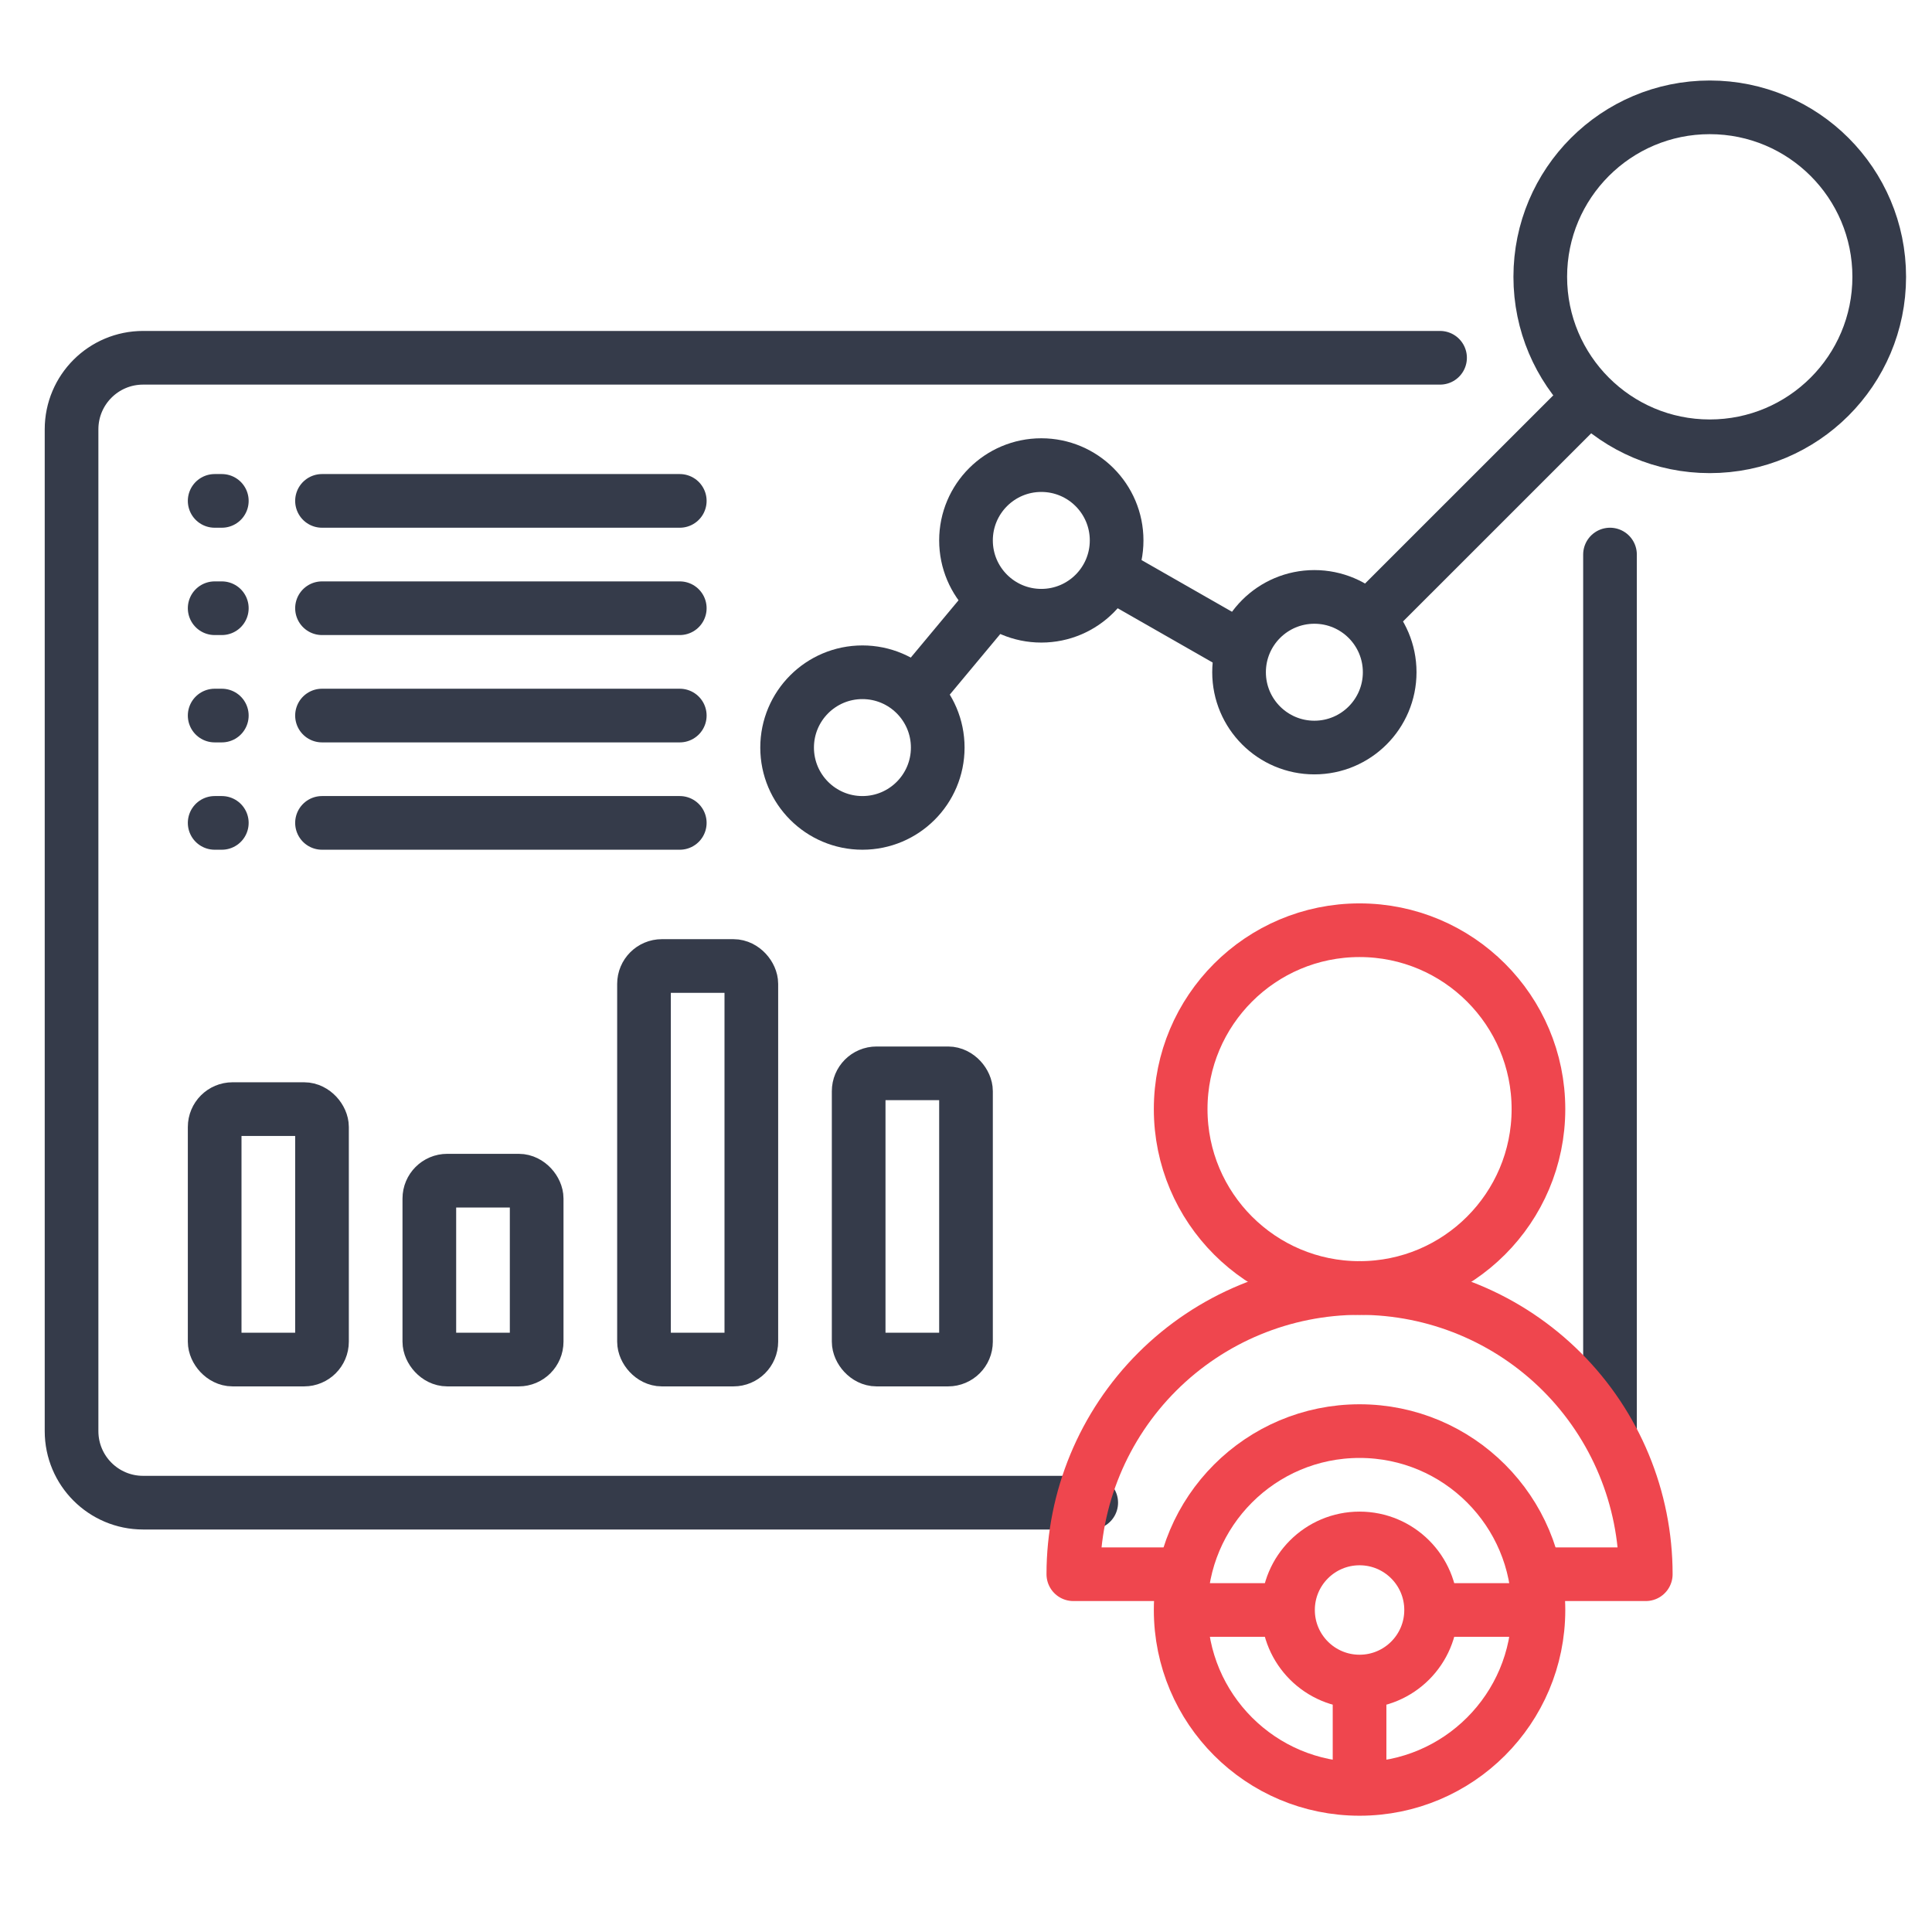
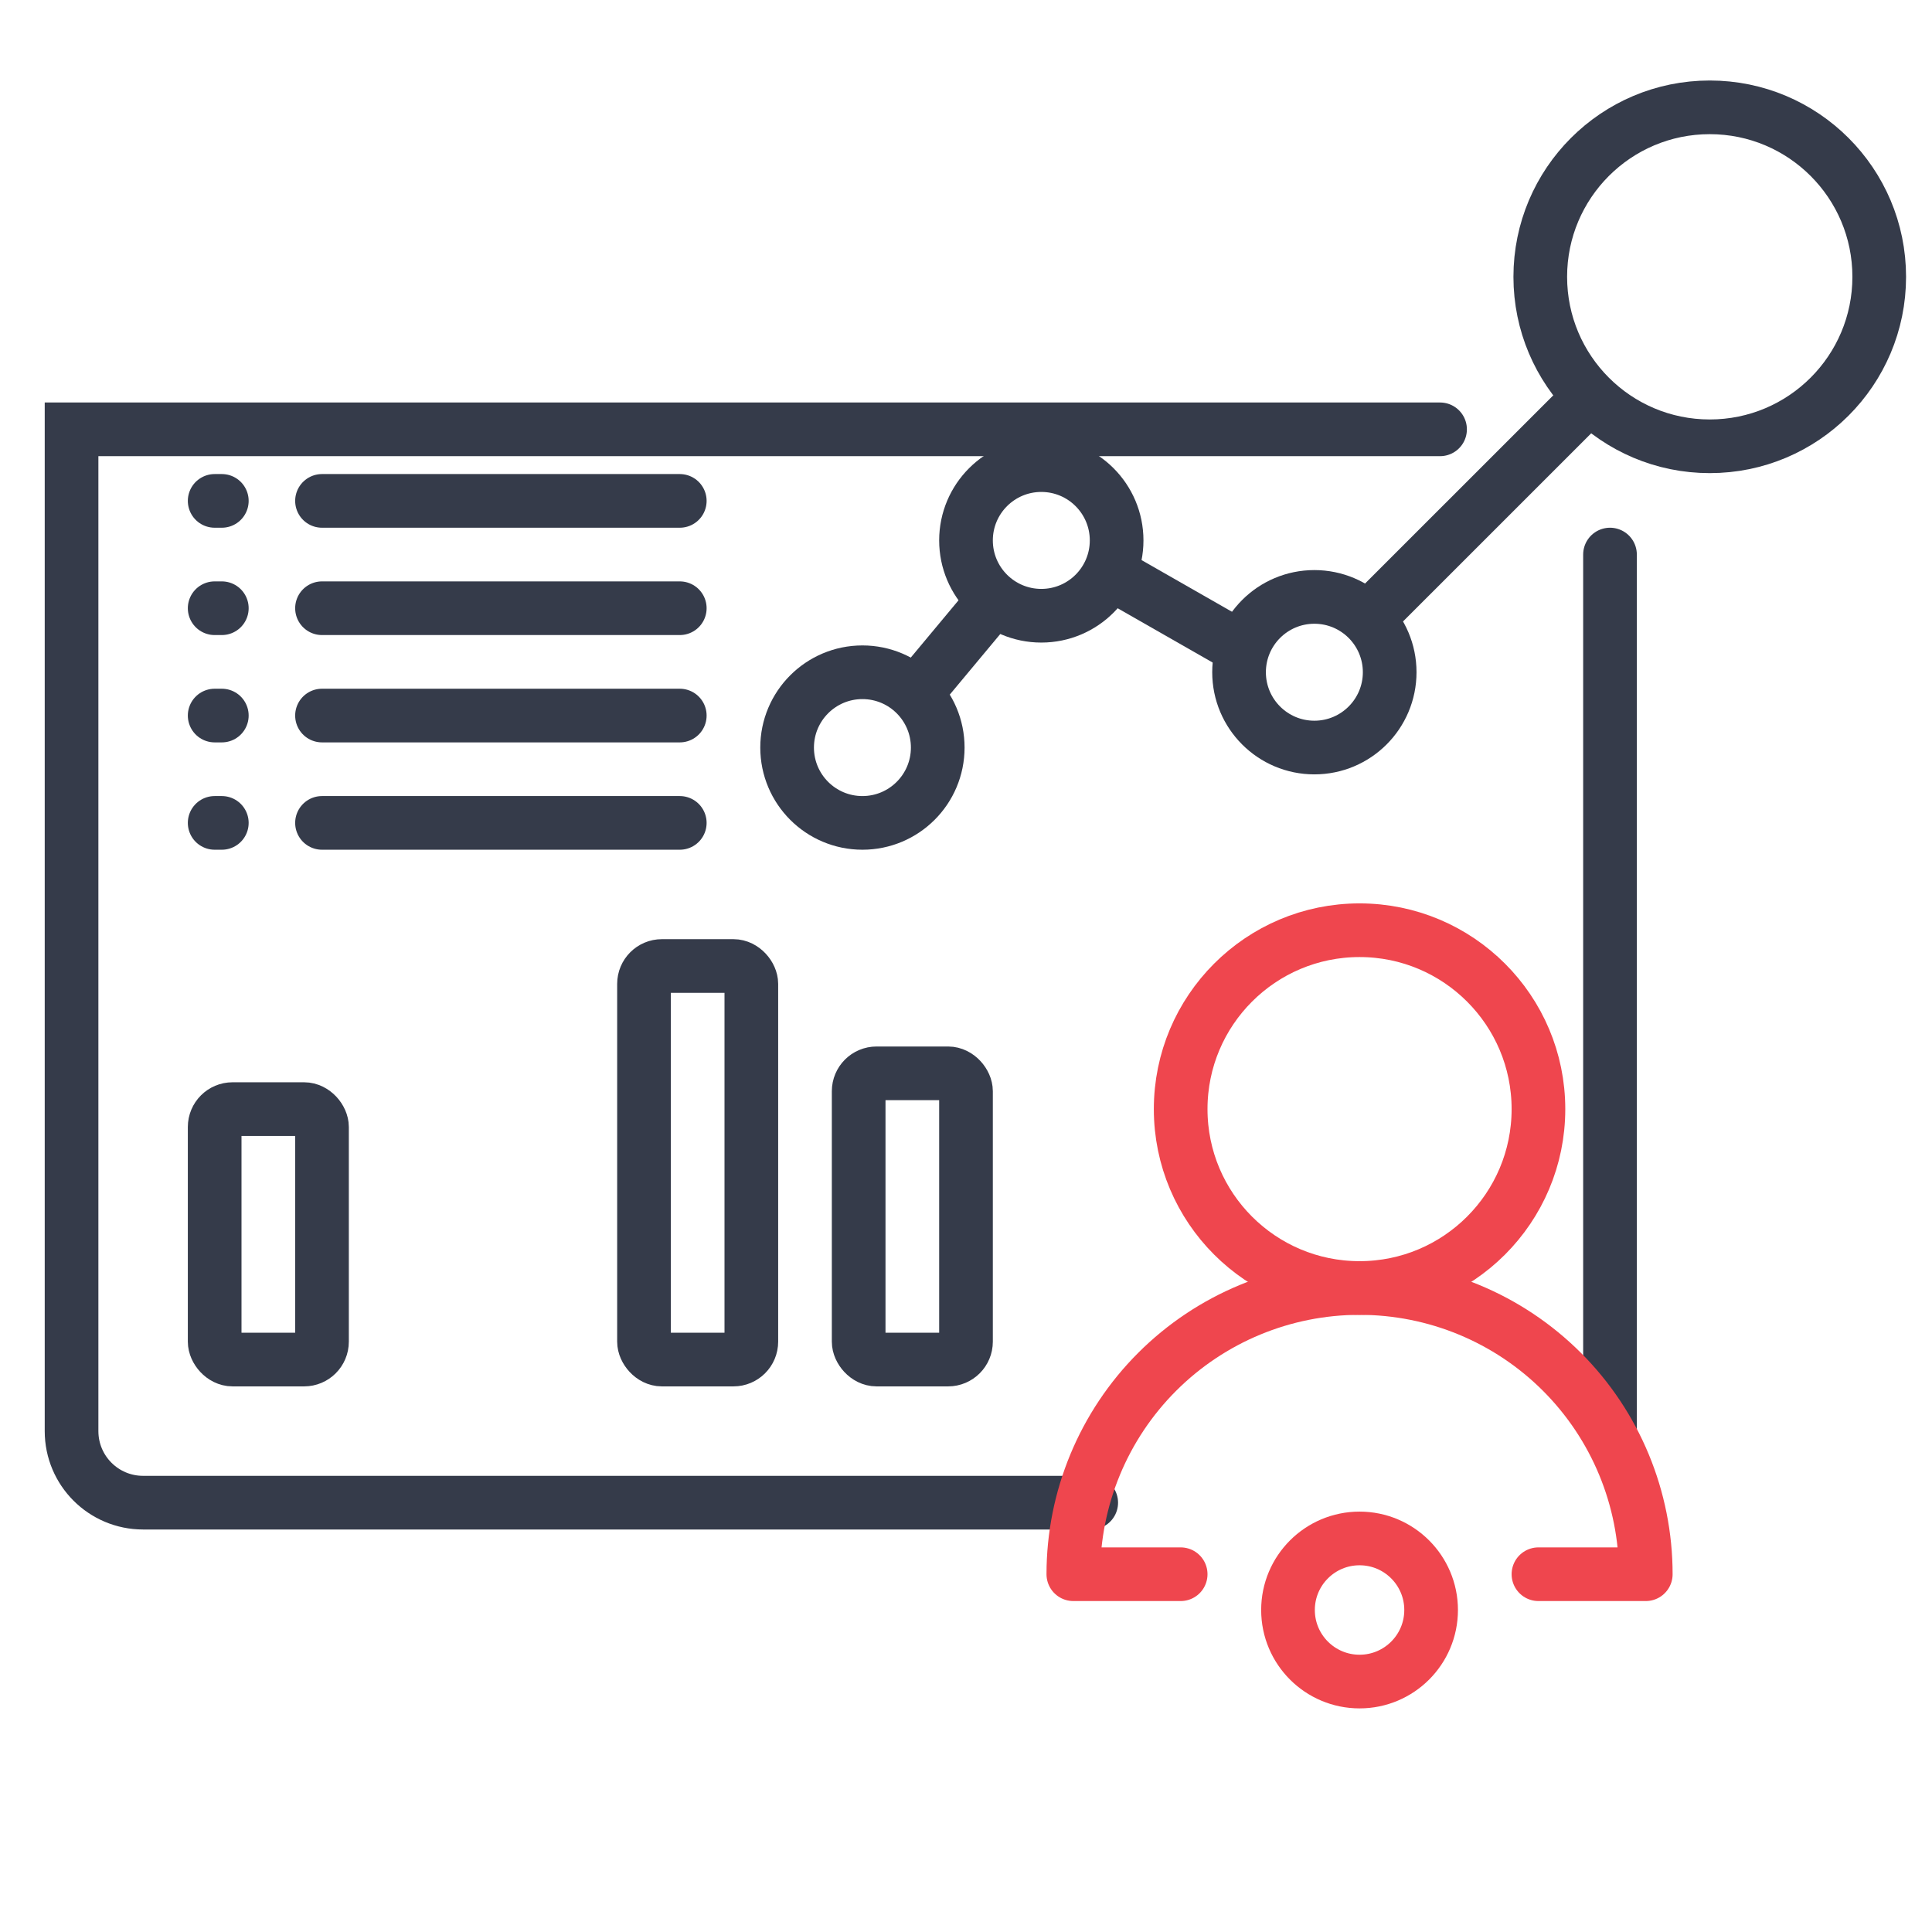
<svg xmlns="http://www.w3.org/2000/svg" width="54" height="54" viewBox="0 0 54 54" fill="none">
-   <path d="M30.5 42H4C2.895 42 2 41.105 2 40V12C2 10.895 2.895 10 4 10H23.5H40.25M45 40V25V15.5" stroke="#353B4A" stroke-width="1.5" stroke-linecap="round" />
+   <path d="M30.5 42H4C2.895 42 2 41.105 2 40V12H23.5H40.25M45 40V25V15.5" stroke="#353B4A" stroke-width="1.5" stroke-linecap="round" />
  <path d="M6 14H6.2" stroke="#353B4A" stroke-width="1.5" stroke-linecap="round" />
  <path d="M9 14H19" stroke="#353B4A" stroke-width="1.5" stroke-linecap="round" />
  <path d="M6 17H6.2" stroke="#353B4A" stroke-width="1.5" stroke-linecap="round" />
  <path d="M9 17H19" stroke="#353B4A" stroke-width="1.5" stroke-linecap="round" />
  <path d="M6 20H6.2" stroke="#353B4A" stroke-width="1.5" stroke-linecap="round" />
  <path d="M9 20H19" stroke="#353B4A" stroke-width="1.5" stroke-linecap="round" />
  <path d="M6 23H6.2" stroke="#353B4A" stroke-width="1.5" stroke-linecap="round" />
  <path d="M9 23H19" stroke="#353B4A" stroke-width="1.5" stroke-linecap="round" />
  <circle cx="24.105" cy="20.895" r="2.105" stroke="#353B4A" stroke-width="1.5" />
  <path d="M25.499 19.5L27.999 16.5M30.999 16L34.499 18M38.314 17.21L44.63 10.895" stroke="#353B4A" stroke-width="1.5" />
  <circle cx="29.105" cy="15.105" r="2.105" stroke="#353B4A" stroke-width="1.5" />
  <circle cx="36.737" cy="18.789" r="2.105" stroke="#353B4A" stroke-width="1.5" />
  <circle cx="47.788" cy="7.737" r="4.737" stroke="#353B4A" stroke-width="1.5" />
  <rect x="6" y="31" width="3" height="7" rx="0.5" stroke="#353B4A" stroke-width="1.5" />
-   <rect x="12" y="33" width="3" height="5" rx="0.5" stroke="#353B4A" stroke-width="1.5" />
  <rect x="18" y="27" width="3" height="11" rx="0.5" stroke="#353B4A" stroke-width="1.5" />
  <rect x="24" y="30" width="3" height="8" rx="0.5" stroke="#353B4A" stroke-width="1.5" />
-   <circle cx="38" cy="45" r="5" stroke="#EF464E" stroke-width="1.5" />
  <circle cx="38" cy="45" r="2" stroke="#EF464E" stroke-width="1.5" />
-   <path d="M33 45H36M40 45H43M38 47V50" stroke="#EF464E" stroke-width="1.5" />
  <path d="M38 36C40.761 36 43 33.761 43 31C43 28.239 40.761 26 38 26C35.239 26 33 28.239 33 31C33 33.761 35.239 36 38 36Z" stroke="#EF464E" stroke-width="1.5" stroke-linecap="round" stroke-linejoin="round" />
  <path d="M33 44H30C30 41.878 30.843 39.843 32.343 38.343C33.843 36.843 35.878 36 38 36C40.122 36 42.157 36.843 43.657 38.343C45.157 39.843 46 41.878 46 44H43" stroke="#EF464E" stroke-width="1.5" stroke-linecap="round" stroke-linejoin="round" />
</svg>